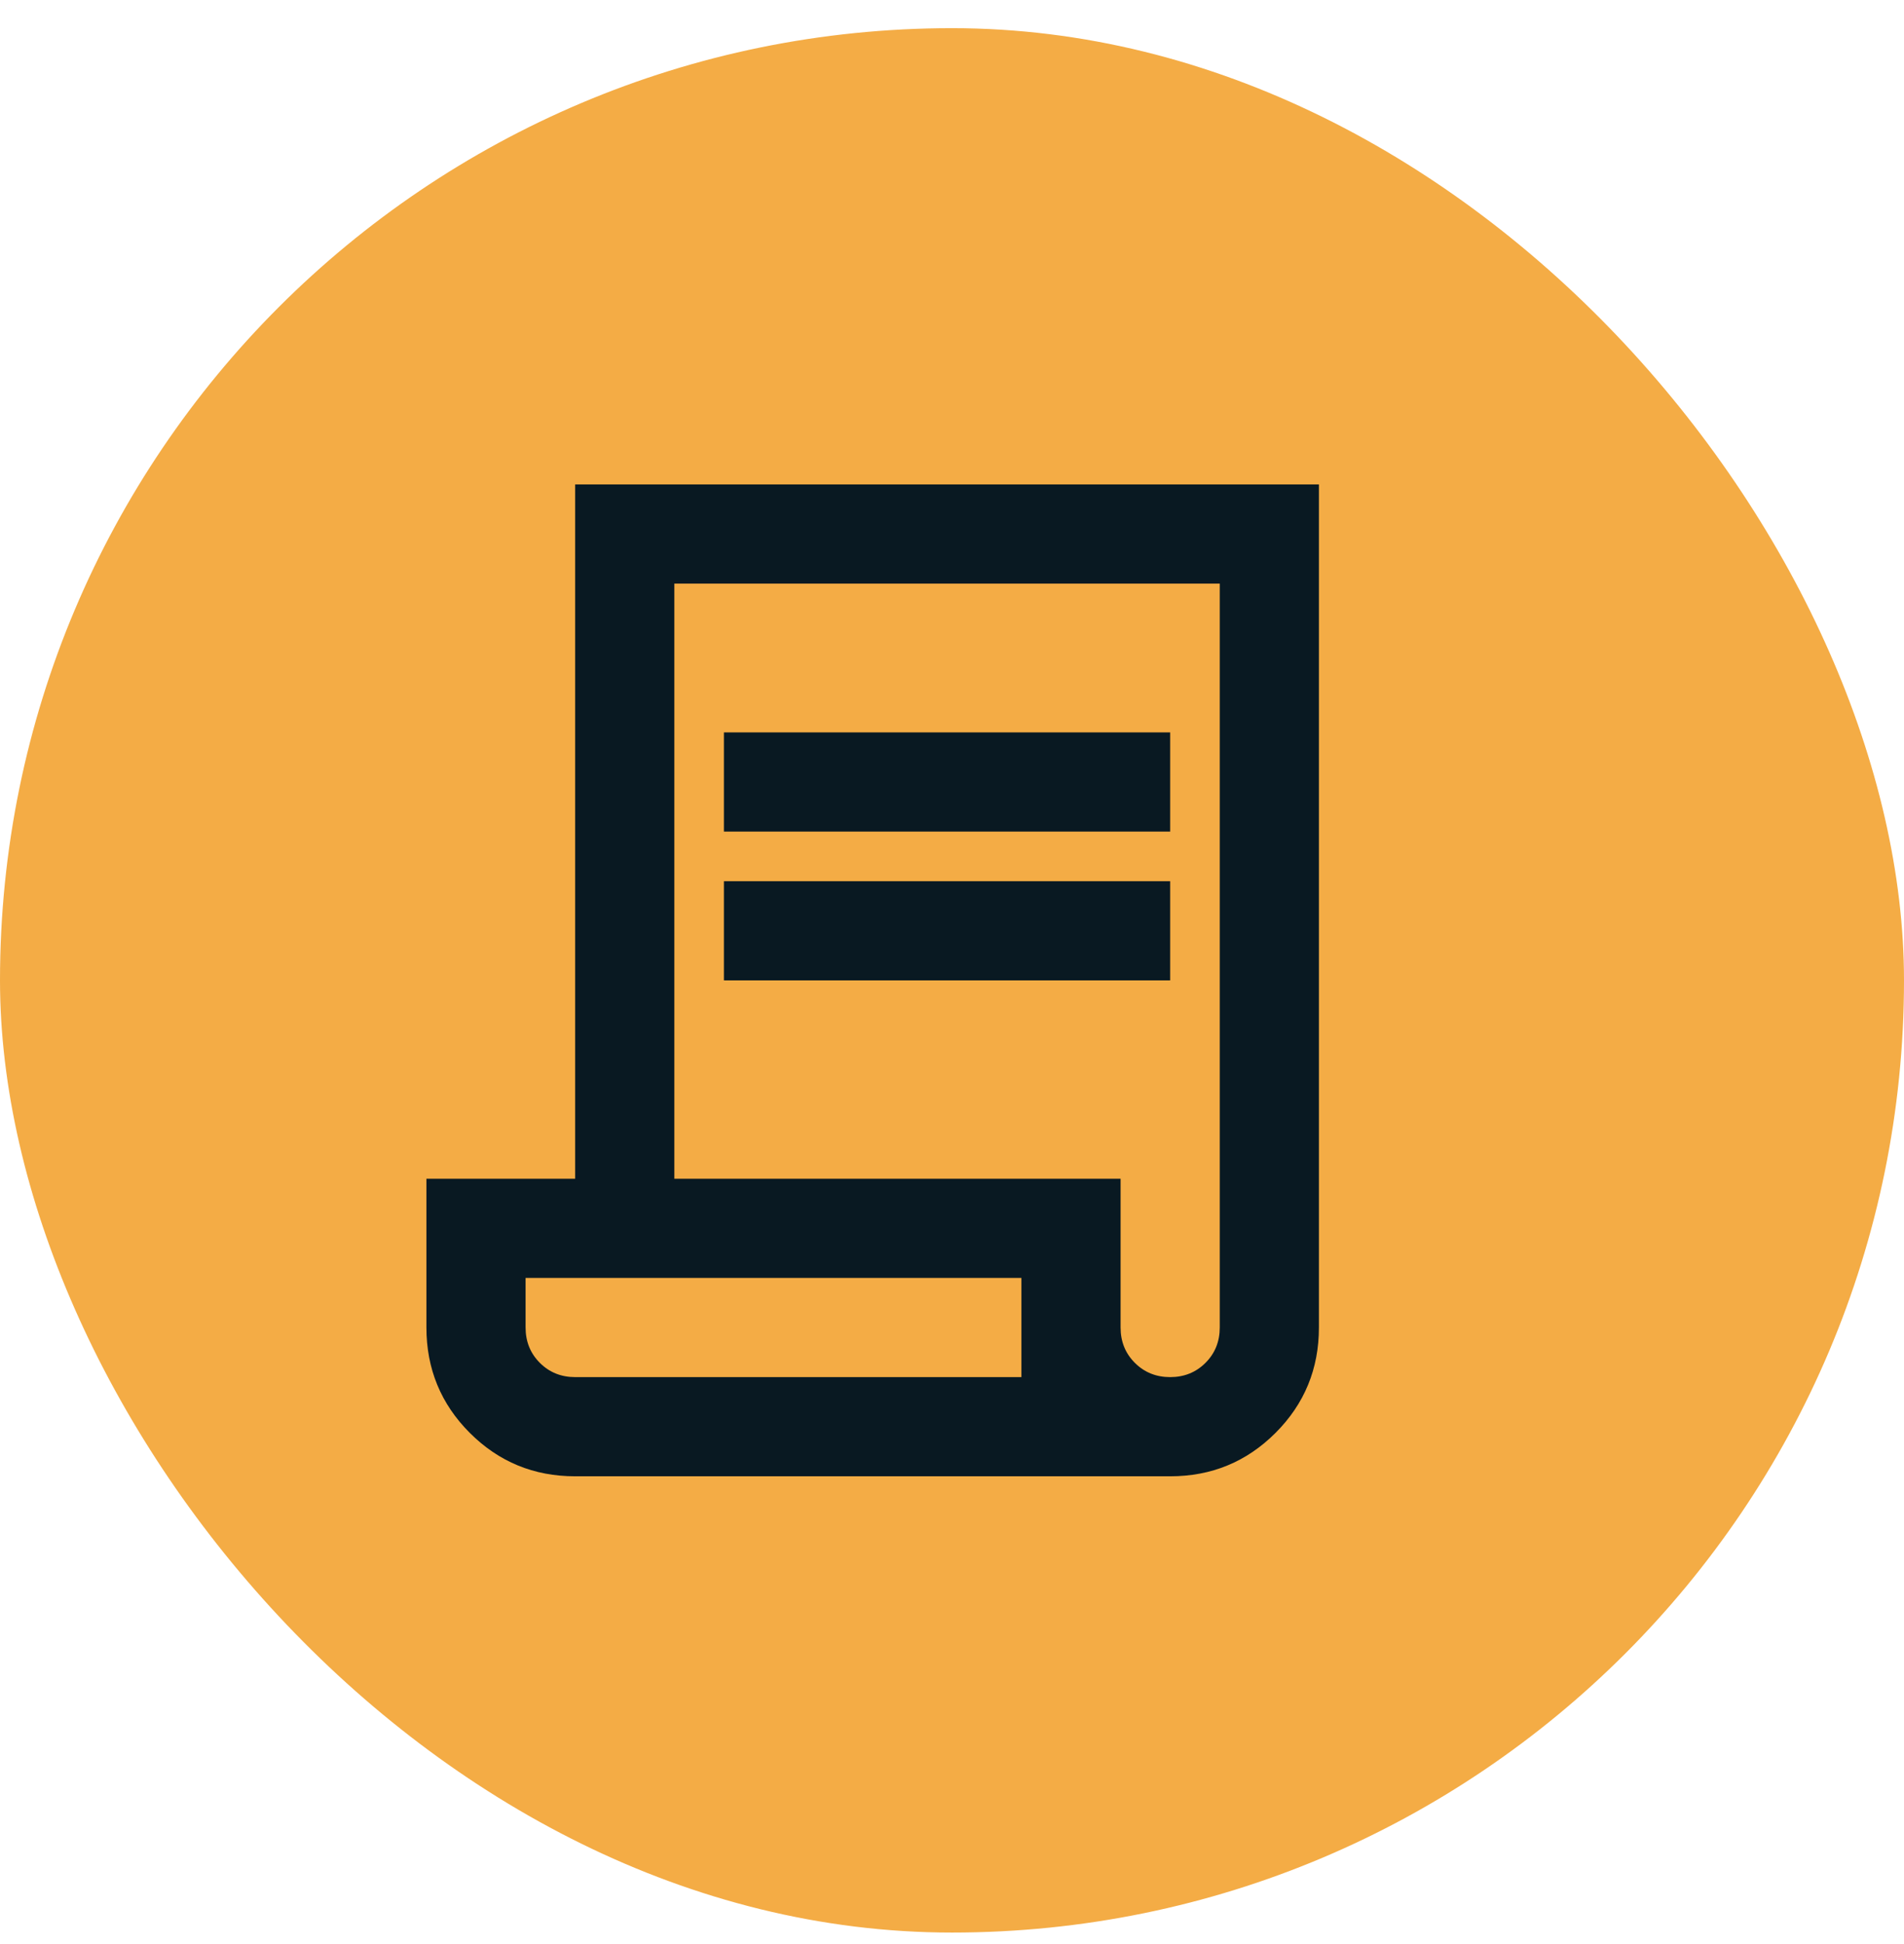
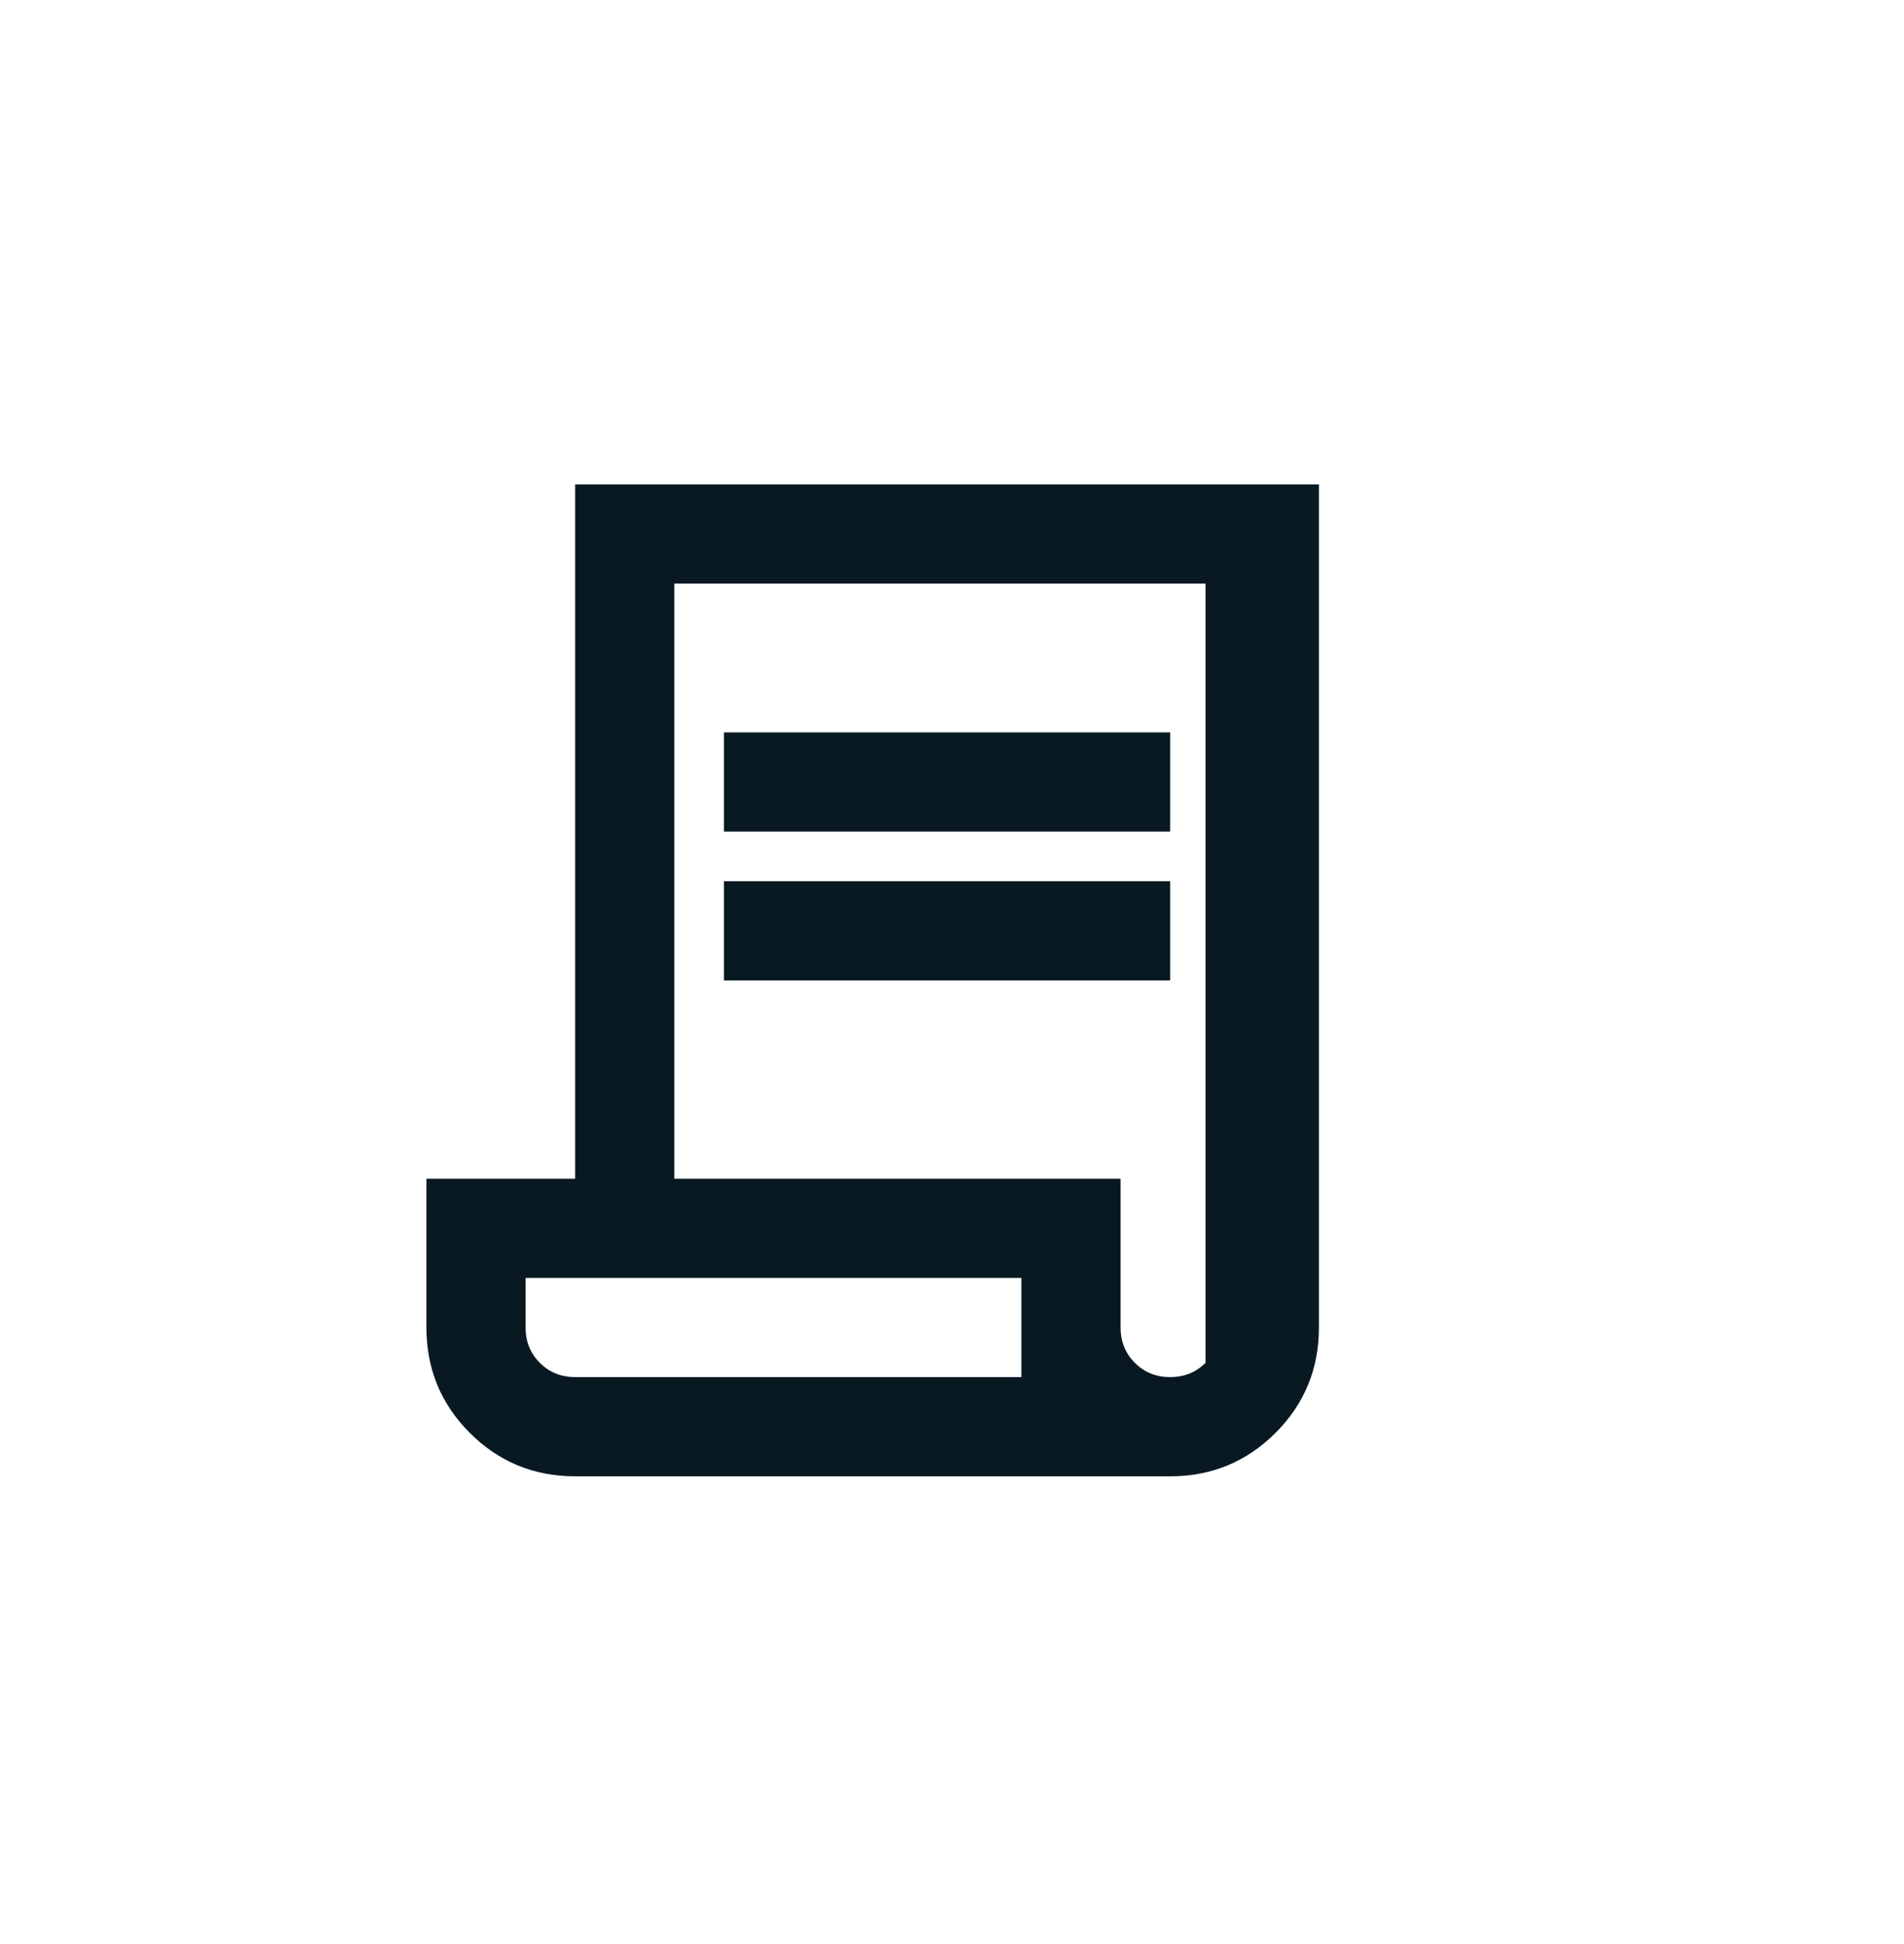
<svg xmlns="http://www.w3.org/2000/svg" width="48" height="49" viewBox="0 0 48 49" fill="none">
-   <rect y="0.71" width="48" height="48" rx="24" fill="#F4AC45" />
-   <path d="M14.5 37.21C13.458 37.21 12.573 36.845 11.844 36.116C11.115 35.387 10.75 34.501 10.75 33.46V29.71H14.5V12.21H33.25V33.46C33.25 34.501 32.885 35.387 32.156 36.116C31.427 36.845 30.542 37.21 29.5 37.21H14.5ZM29.5 34.71C29.854 34.71 30.151 34.59 30.391 34.35C30.63 34.111 30.75 33.814 30.75 33.46V14.71H17V29.71H28.25V33.46C28.25 33.814 28.37 34.111 28.609 34.35C28.849 34.59 29.146 34.71 29.5 34.71ZM18.25 20.96V18.46H29.5V20.96H18.25ZM18.25 24.71V22.21H29.5V24.71H18.25ZM14.5 34.71H25.75V32.21H13.25V33.46C13.25 33.814 13.37 34.111 13.609 34.35C13.849 34.59 14.146 34.71 14.5 34.71ZM14.5 34.71H13.25H25.75H14.5Z" fill="#091922" />
+   <path d="M14.5 37.21C13.458 37.21 12.573 36.845 11.844 36.116C11.115 35.387 10.75 34.501 10.75 33.46V29.71H14.5V12.21H33.25V33.46C33.25 34.501 32.885 35.387 32.156 36.116C31.427 36.845 30.542 37.21 29.5 37.21H14.5ZM29.5 34.71C29.854 34.71 30.151 34.59 30.391 34.35V14.71H17V29.71H28.25V33.46C28.25 33.814 28.37 34.111 28.609 34.35C28.849 34.59 29.146 34.71 29.5 34.71ZM18.25 20.96V18.46H29.5V20.96H18.25ZM18.25 24.71V22.21H29.5V24.71H18.25ZM14.5 34.71H25.75V32.21H13.25V33.46C13.25 33.814 13.37 34.111 13.609 34.35C13.849 34.59 14.146 34.71 14.5 34.71ZM14.5 34.71H13.25H25.75H14.5Z" fill="#091922" />
</svg>